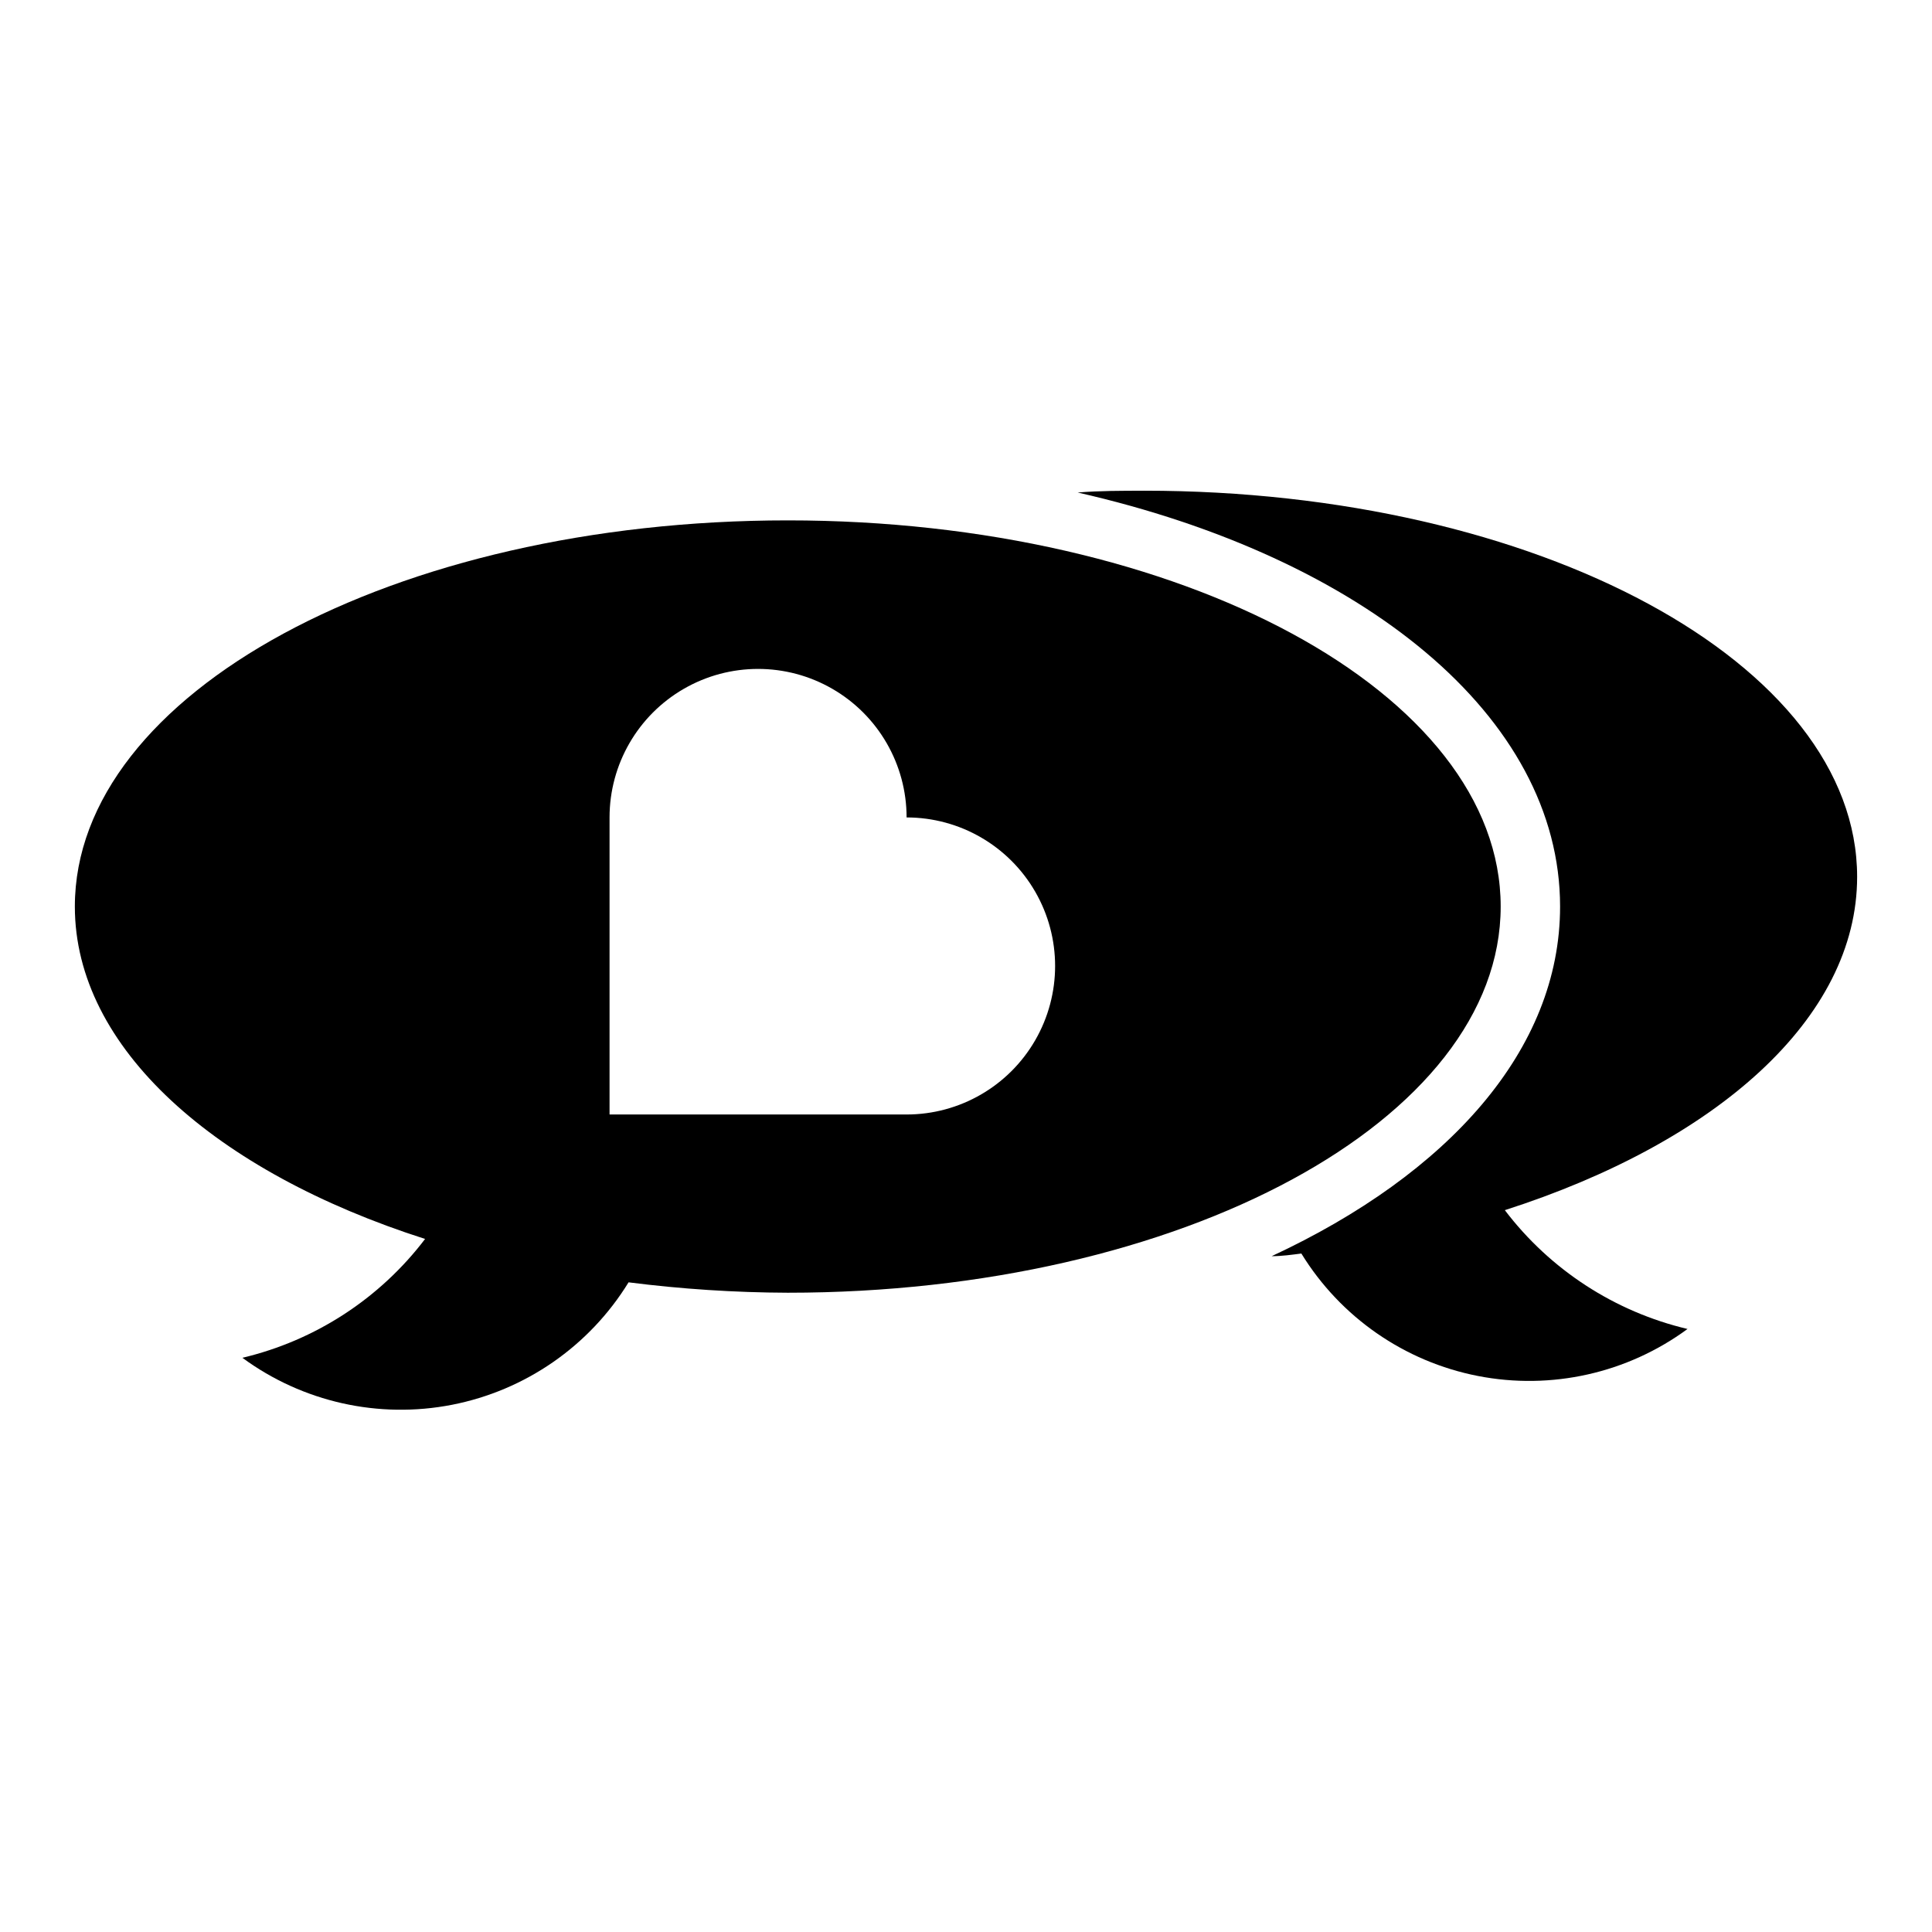
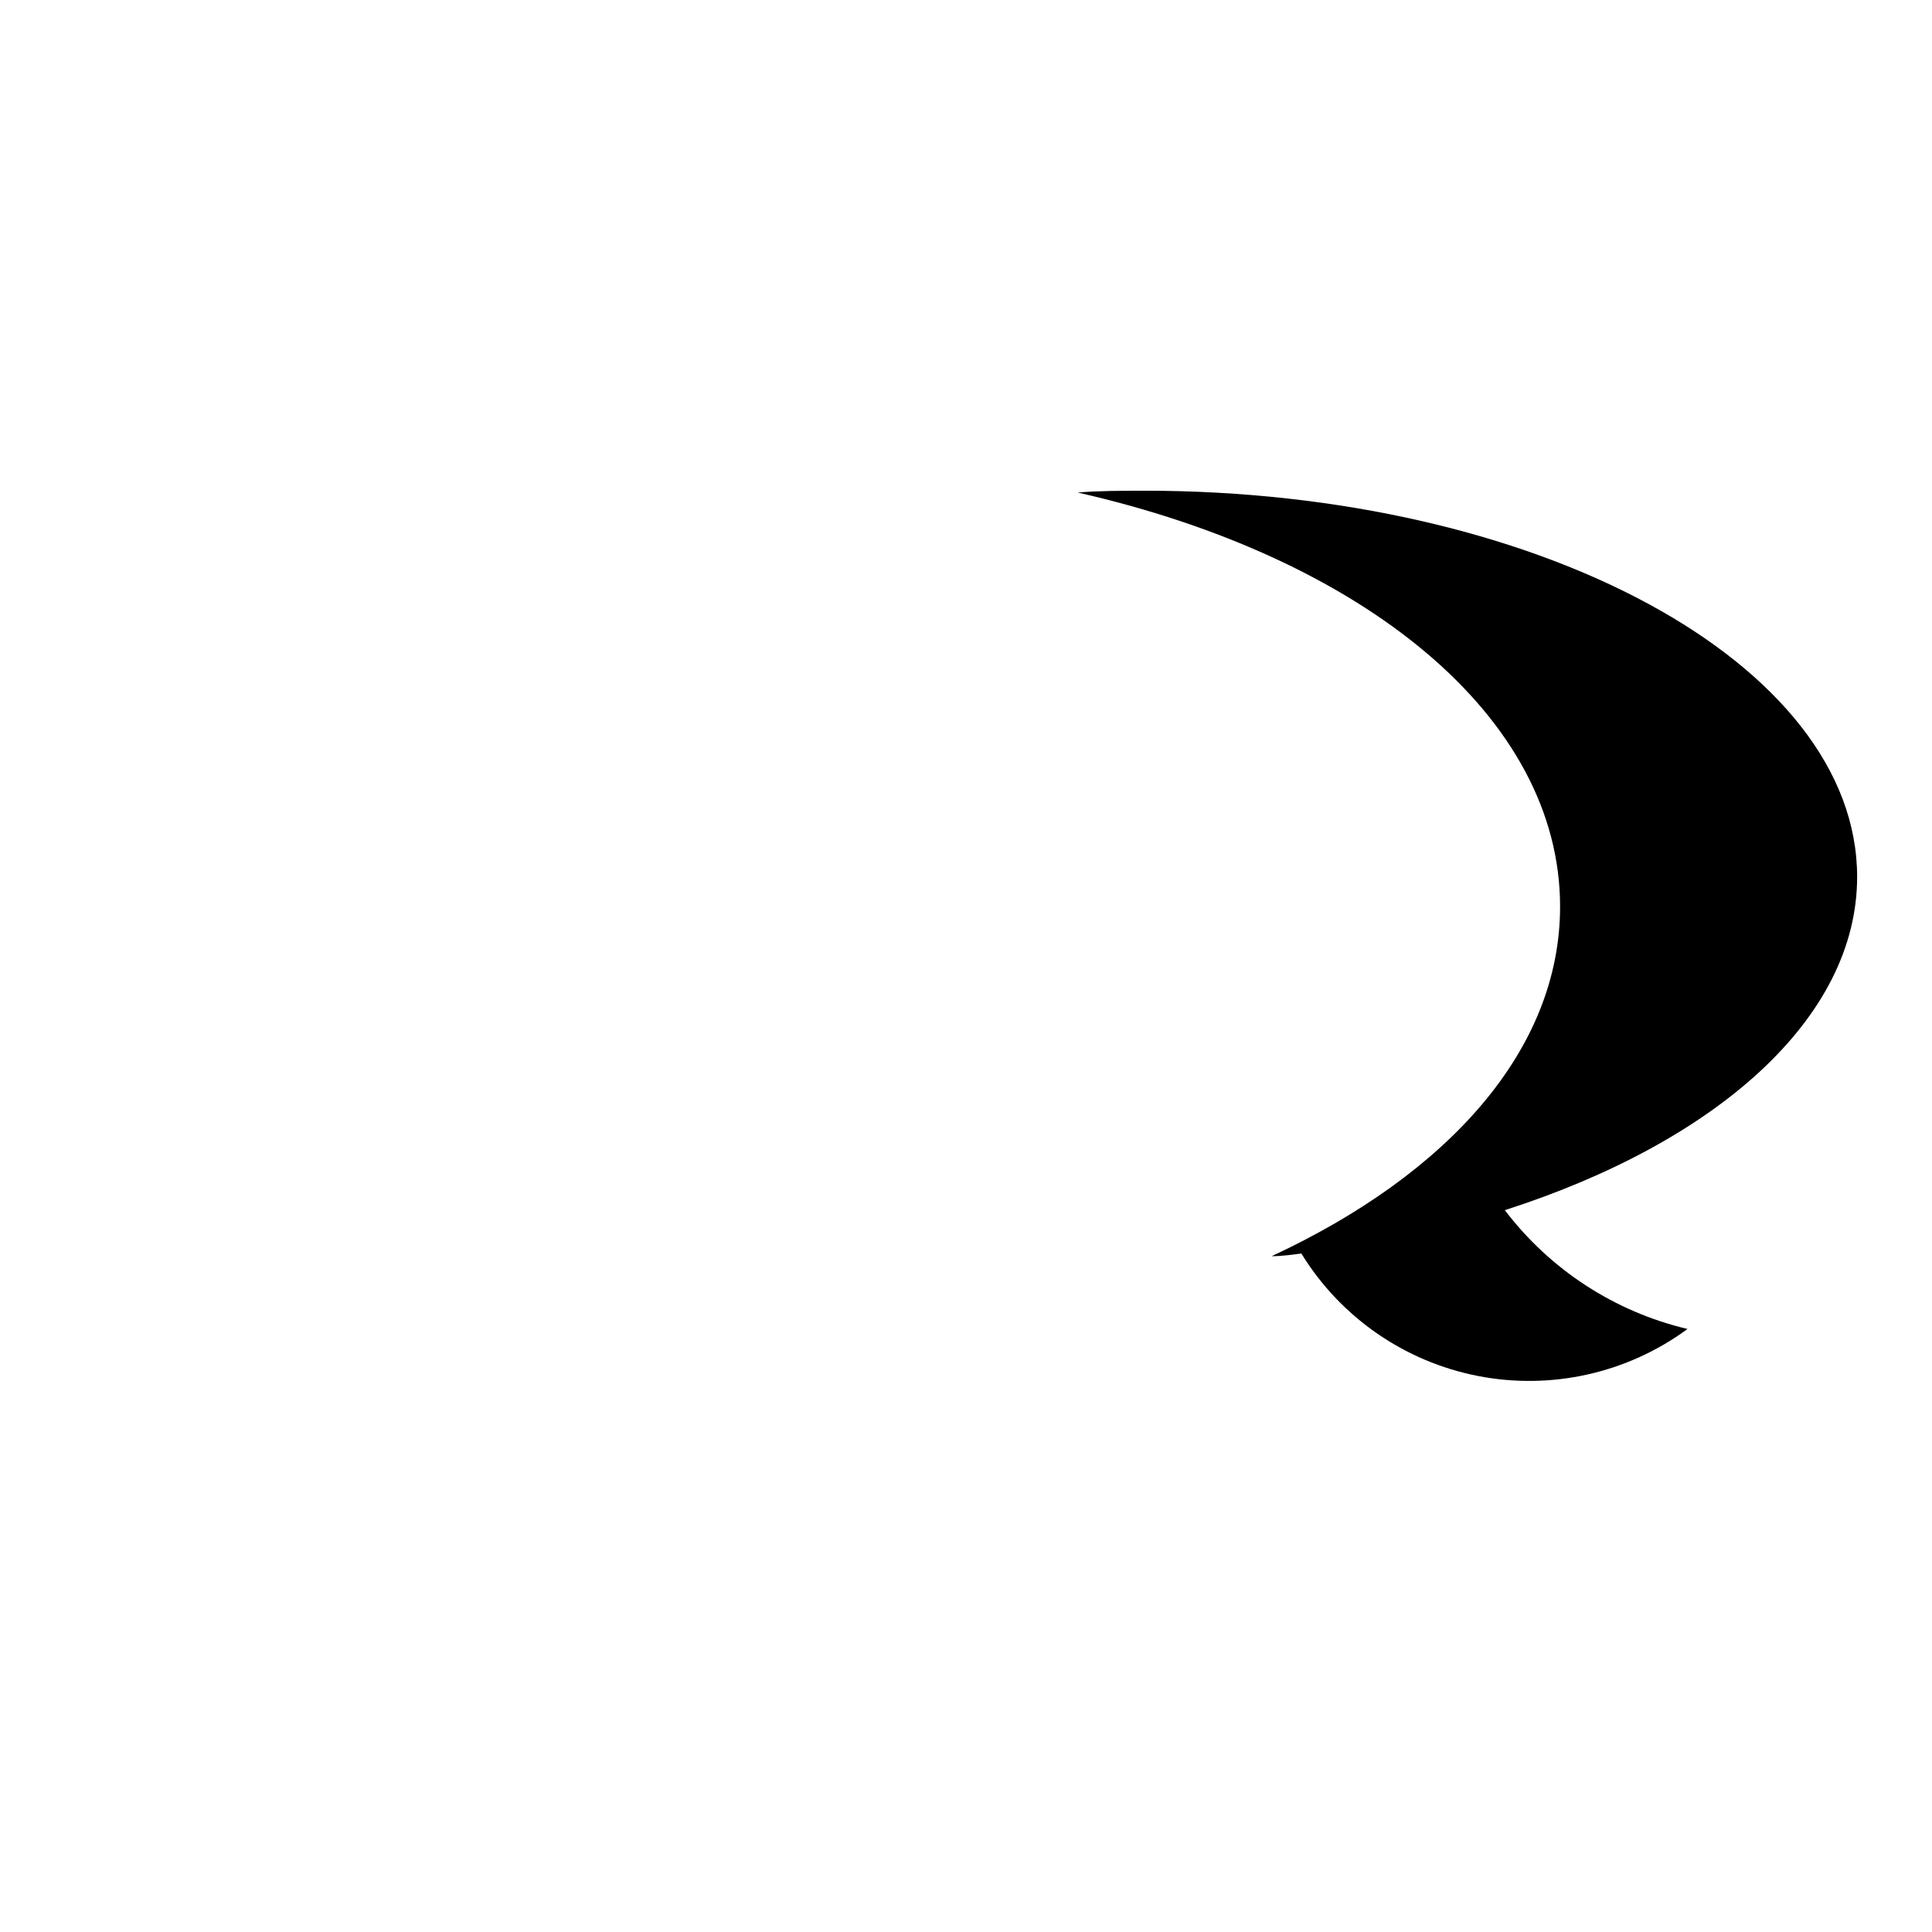
<svg xmlns="http://www.w3.org/2000/svg" fill="#000000" width="800px" height="800px" version="1.1" viewBox="144 144 512 512">
  <g>
-     <path d="m256.65 472.34c-12 15.789-29.113 26.918-48.414 31.488 15.965 11.734 36.113 16.25 55.555 12.453 19.445-3.801 36.414-15.566 46.785-32.449 13.992 1.781 28.086 2.703 42.191 2.754 104.3 0 188.93-45.816 188.93-102.34 0-56.52-84.625-102.34-188.93-102.34s-188.93 45.816-188.93 102.34c0 37.473 37.238 70.297 92.812 88.09zm48.887-111.71c0-14.059 7.5-27.055 19.68-34.086 12.176-7.031 27.18-7.031 39.359 0 12.18 7.031 19.68 20.027 19.68 34.086 14.062 0 27.055 7.504 34.086 19.684 7.031 12.176 7.031 27.18 0 39.359-7.031 12.176-20.023 19.68-34.086 19.68h-78.719z" />
    <path d="m447.23 274.05c-5.984 0-11.887 0-17.633 0.473 75.57 17.16 127.84 59.273 127.84 109.73 0 37.941-29.598 70.848-76.438 92.652 2.676 0 5.434-0.395 7.871-0.707h0.004c10.371 16.883 27.336 28.648 46.781 32.449 19.445 3.801 39.59-0.719 55.555-12.453-19.301-4.57-36.414-15.699-48.414-31.488 56.129-18.027 93.363-50.855 93.363-88.324 0-56.523-84.625-102.34-188.93-102.34z" />
  </g>
</svg>